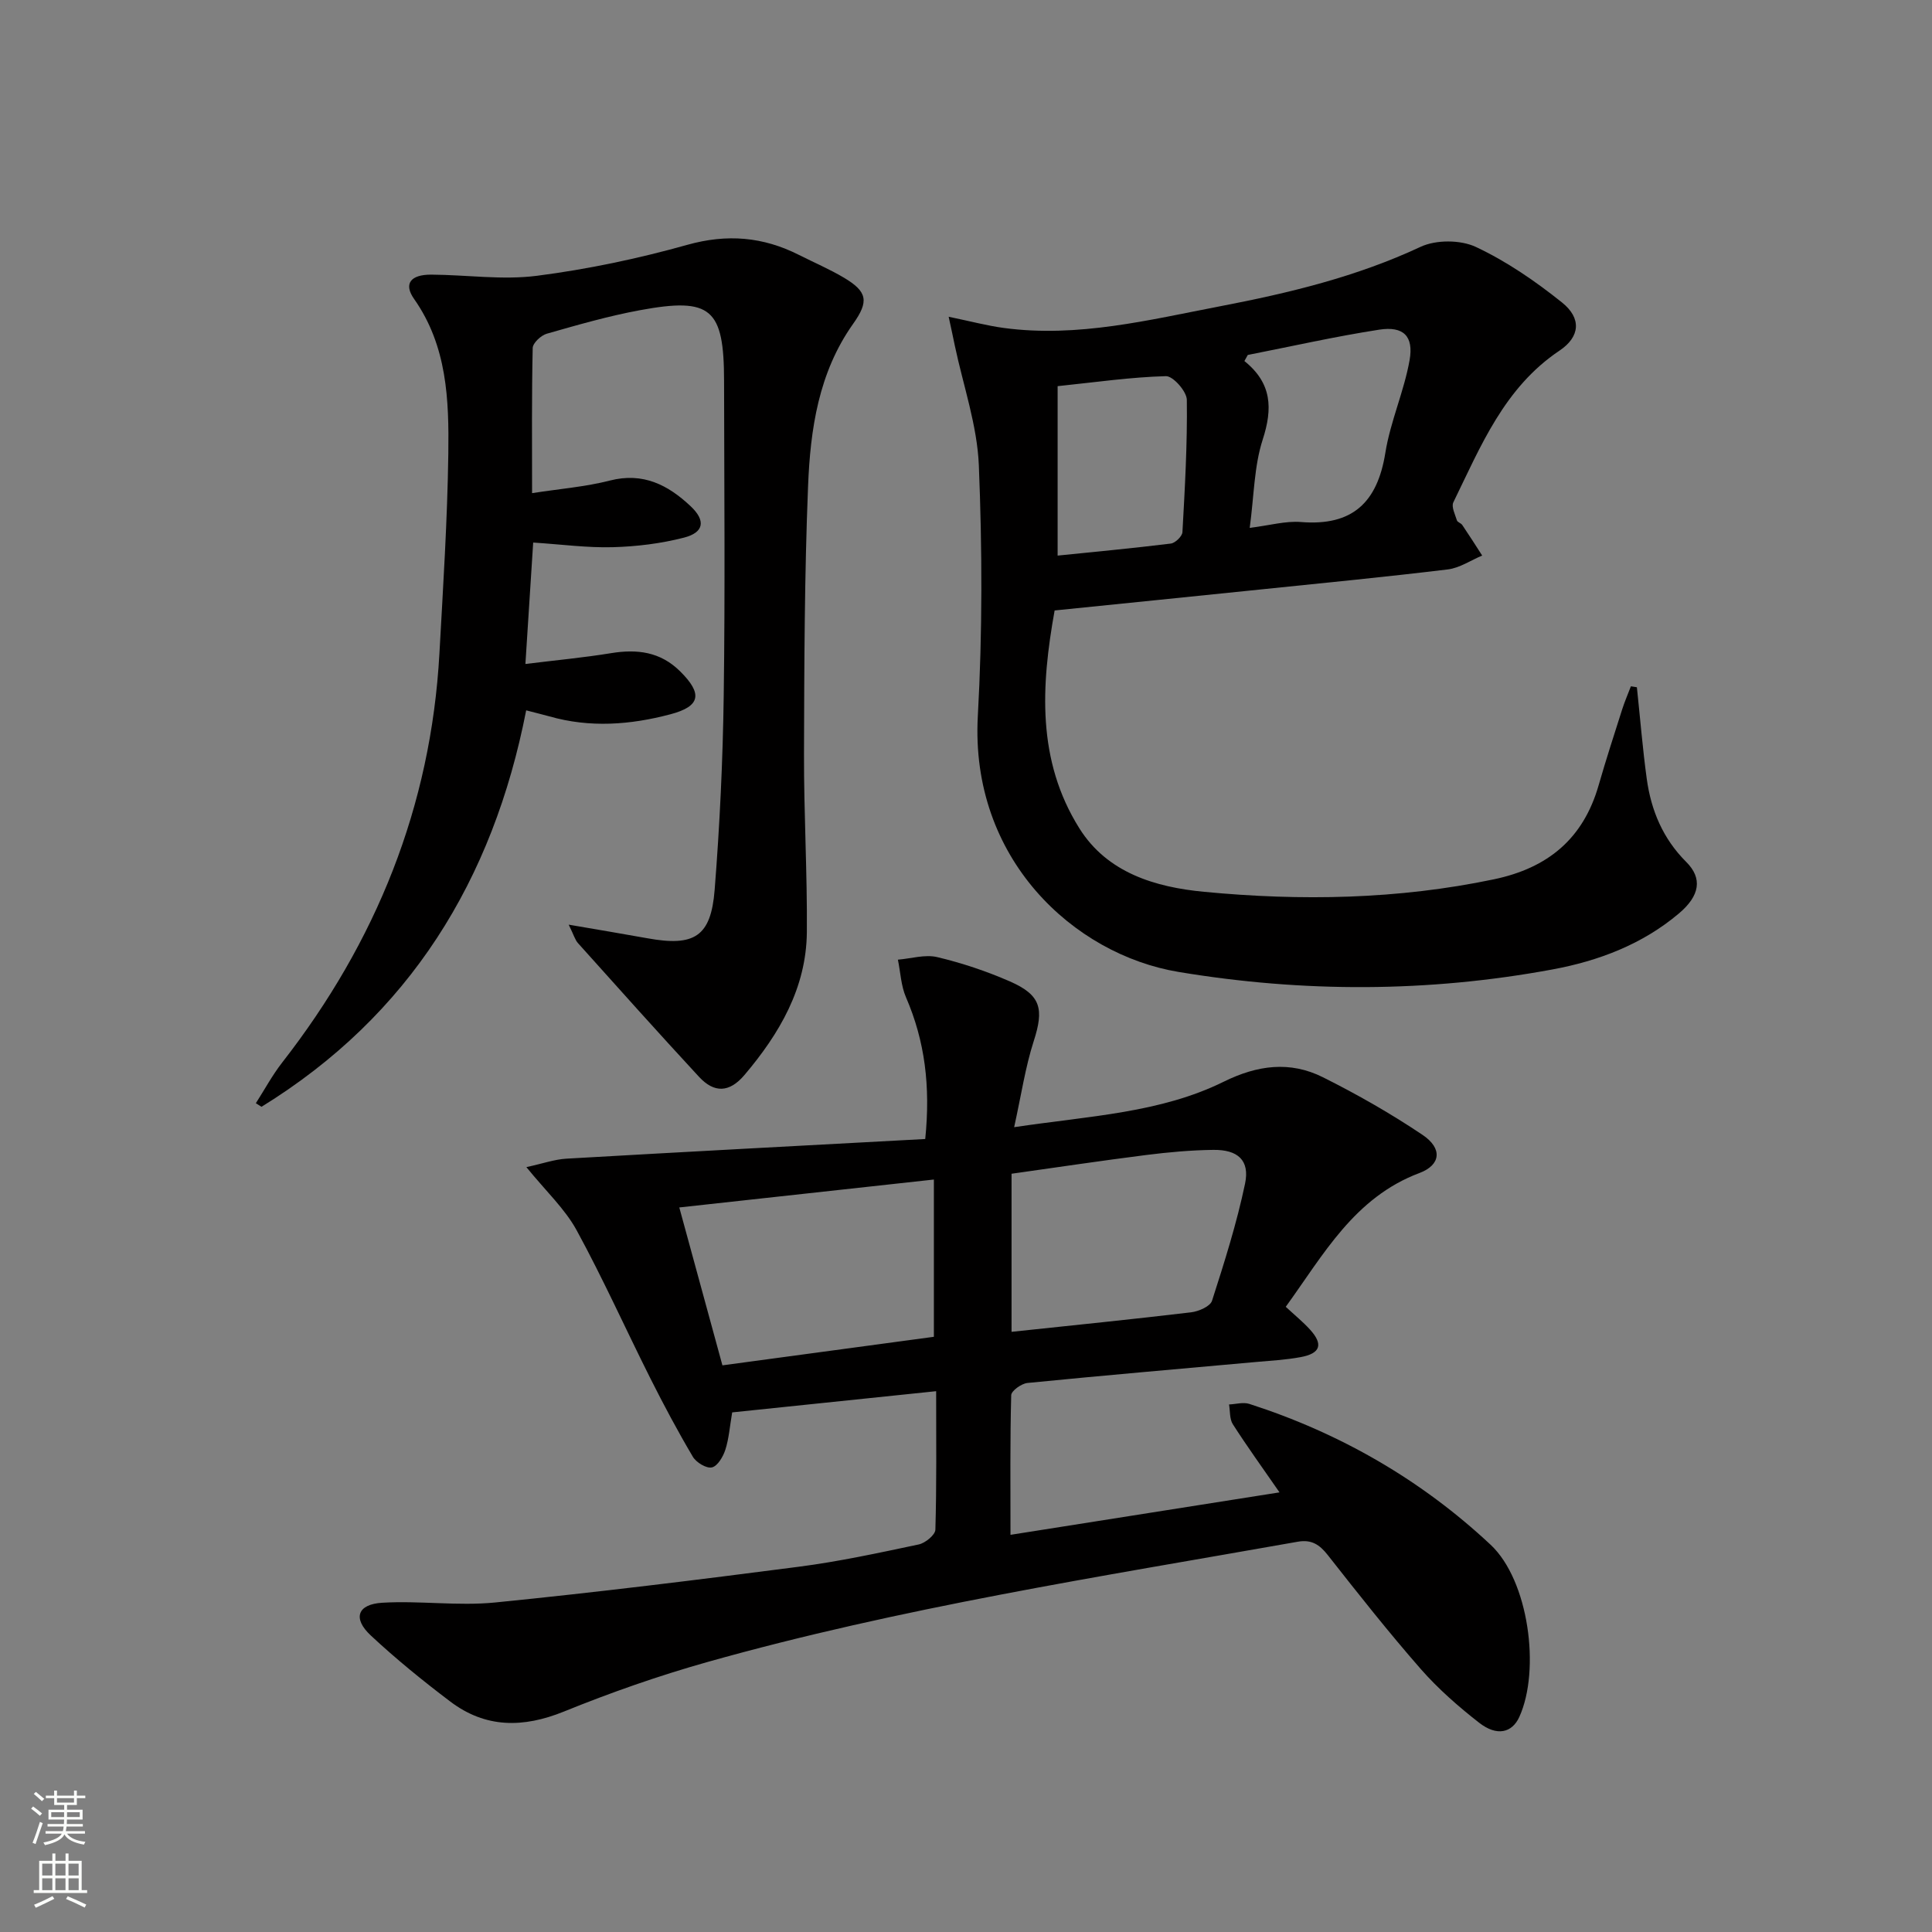
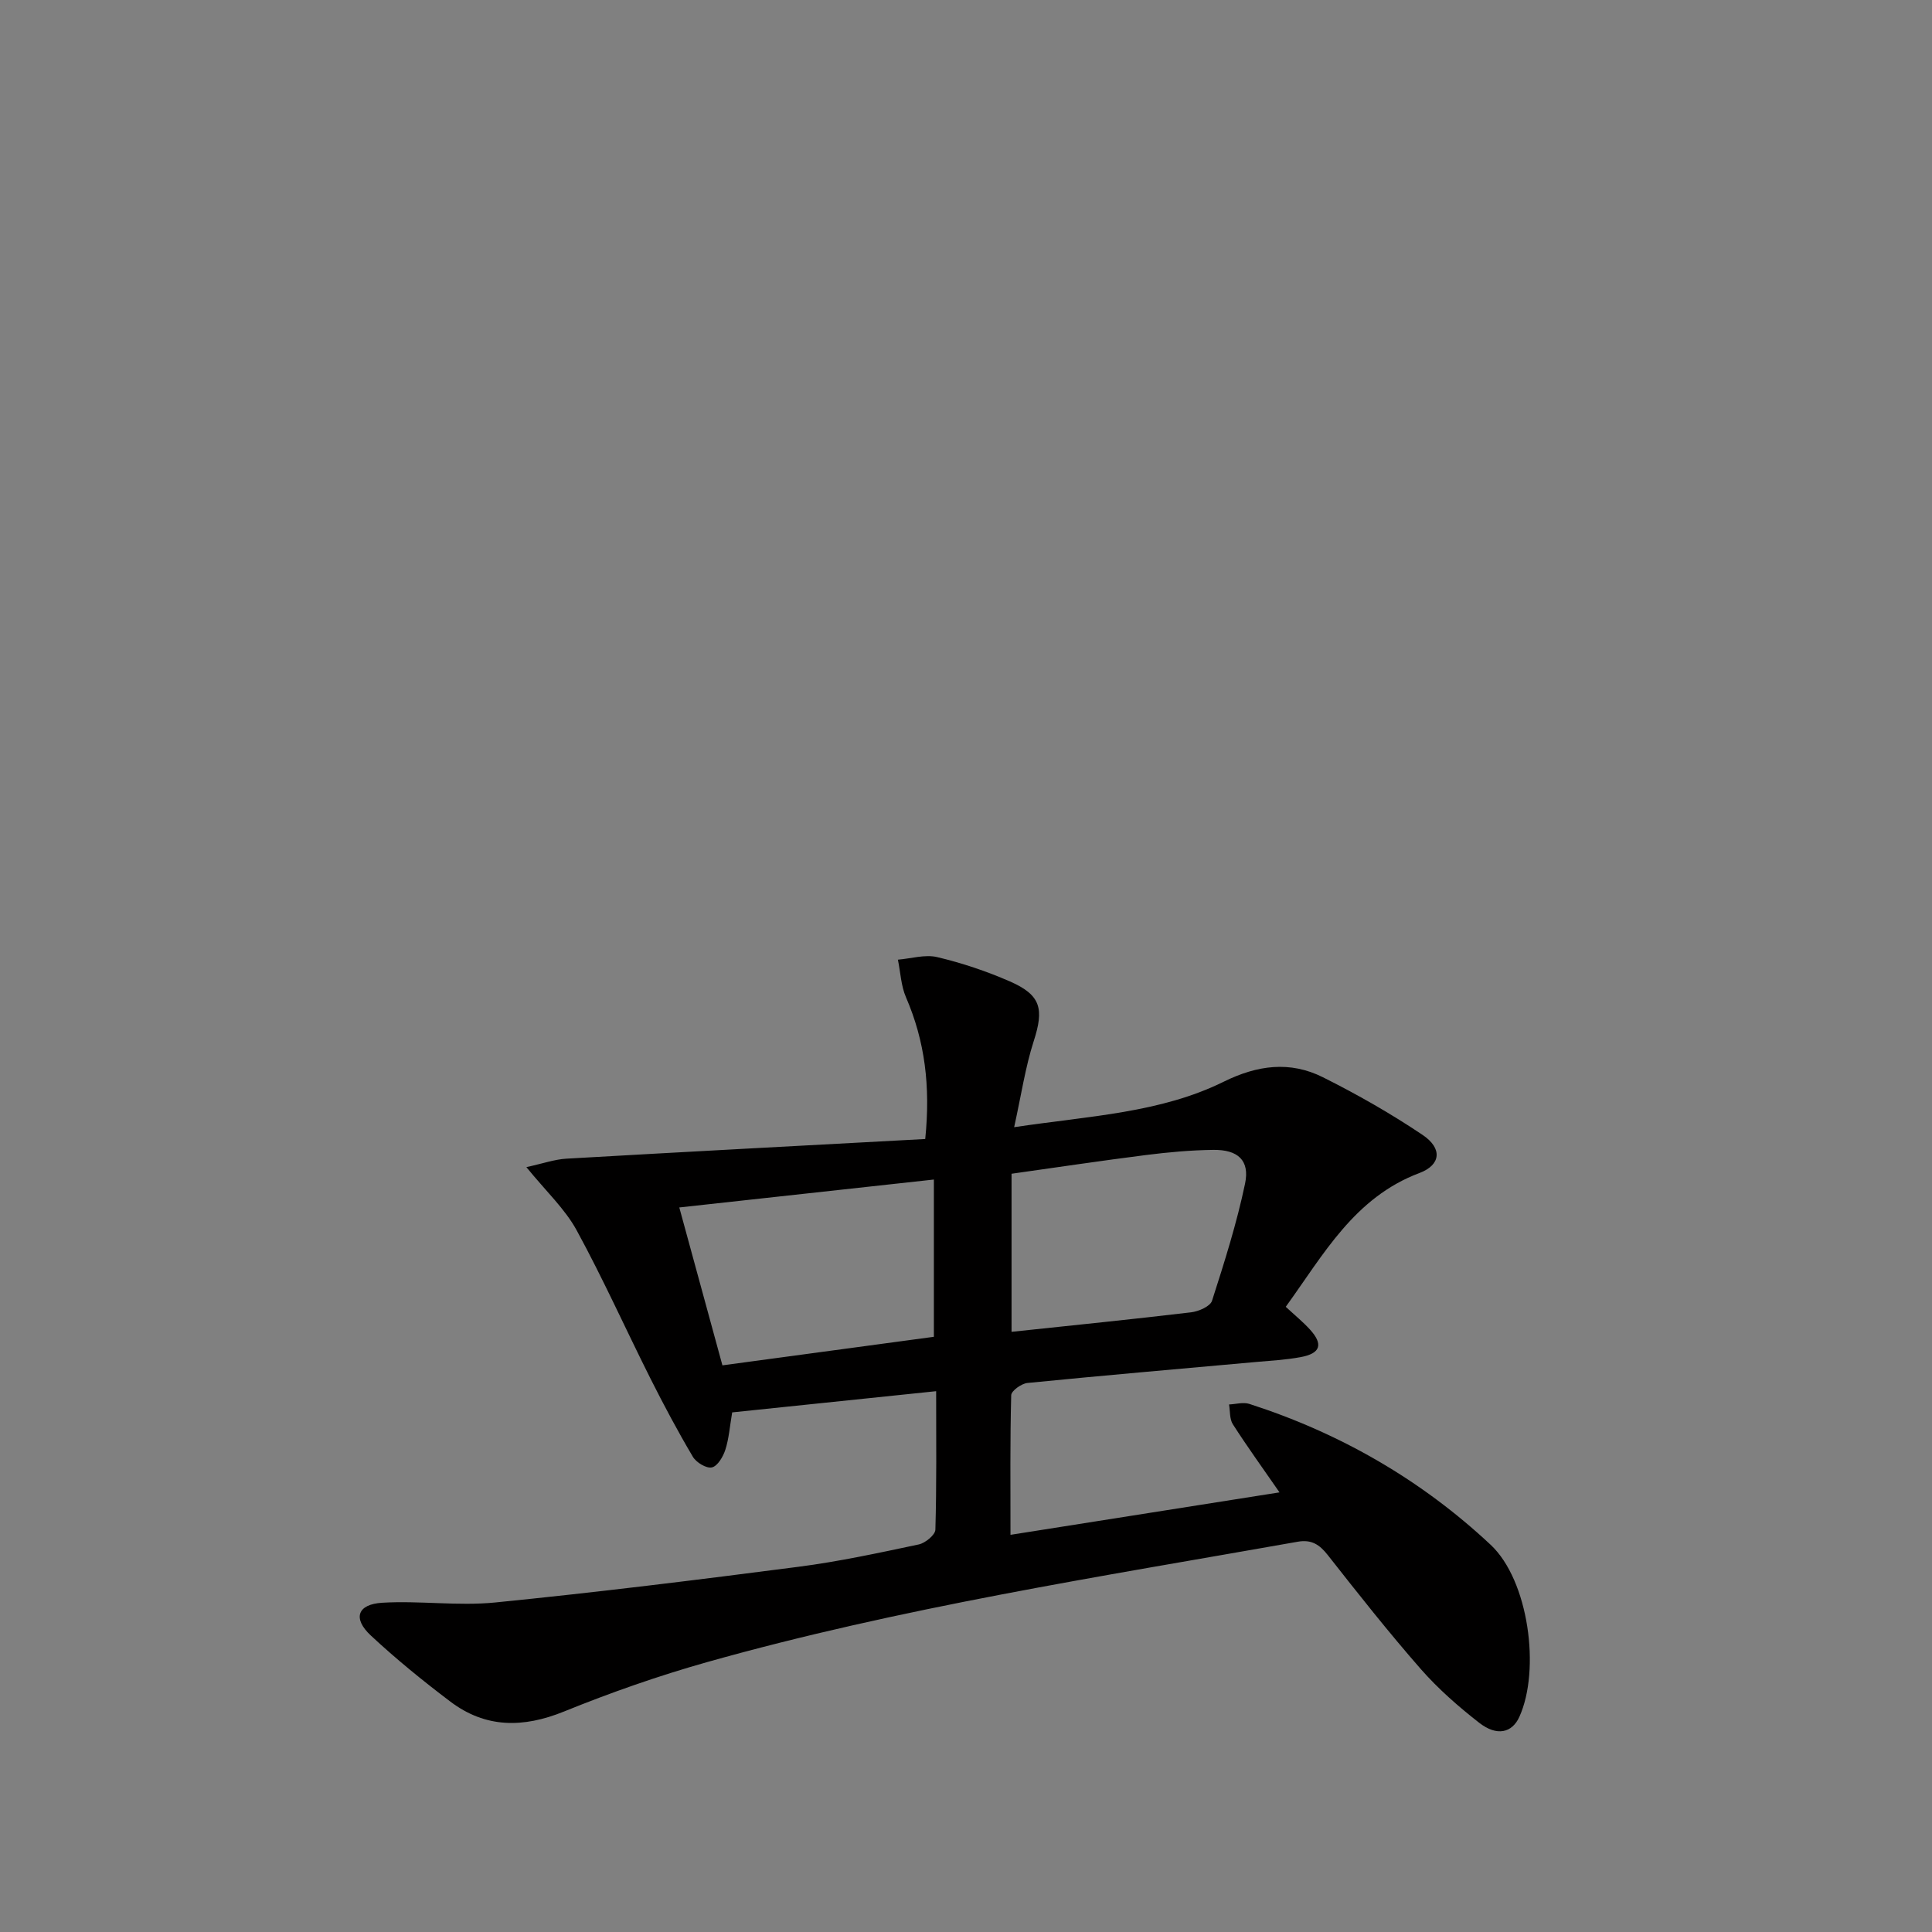
<svg xmlns="http://www.w3.org/2000/svg" enable-background="new 0 0 400 400" viewBox="0 0 400 400">
  <rect x="0" y="0" width="400" height="400" fill="#808080" stroke="none" />
  <g fill="#010000">
    <path d="m266.2 270.56c1.9 1.76 3.57 3.12 5.01 4.7 2.8 3.07 2.2 4.96-1.94 5.72-3.09.57-6.26.74-9.4 1.02-15.72 1.42-31.44 2.77-47.15 4.33-1.24.12-3.34 1.63-3.36 2.53-.25 9.45-.15 18.91-.15 28.91 18.82-2.97 37.04-5.85 55.7-8.79-3.52-5.09-6.72-9.51-9.66-14.1-.7-1.09-.55-2.72-.79-4.1 1.4-.06 2.93-.52 4.19-.12 18.8 6.05 35.6 15.72 49.98 29.18 7.85 7.35 10.36 25.86 5.93 35.63-1.5 3.3-4.64 4.07-8.3 1.22-4.31-3.36-8.5-7.03-12.1-11.13-6.68-7.63-12.98-15.61-19.25-23.59-1.72-2.19-3.38-3.28-6.24-2.77-41 7.26-82.19 13.62-122.34 24.94-10.03 2.83-19.92 6.3-29.58 10.22-8.44 3.42-16.22 3.45-23.52-2.07-5.69-4.3-11.26-8.83-16.47-13.69-3.77-3.52-2.79-6.46 2.39-6.77 7.76-.46 15.64.71 23.34-.05 20.97-2.09 41.89-4.68 62.79-7.39 8.38-1.08 16.67-2.88 24.94-4.63 1.35-.29 3.4-1.96 3.44-3.05.27-9.29.16-18.59.16-28.68-14.47 1.51-28.4 2.95-42.23 4.39-.5 2.92-.67 5.43-1.42 7.75-.46 1.43-1.61 3.38-2.78 3.64-1.13.26-3.24-1.02-3.94-2.2-3.12-5.27-6.01-10.69-8.76-16.16-5.14-10.23-9.83-20.71-15.31-30.75-2.41-4.41-6.3-8.02-10.4-13.06 3.45-.75 5.85-1.61 8.29-1.75 24.69-1.42 49.39-2.73 74.29-4.07 1.11-10.94-.07-20.28-3.98-29.33-1.04-2.39-1.14-5.19-1.68-7.8 2.72-.22 5.61-1.13 8.14-.53 5.14 1.22 10.22 2.92 15.06 5.04 6.45 2.82 7.07 5.7 4.92 12.36-1.74 5.4-2.57 11.1-4.05 17.81 15.72-2.35 30.26-2.94 43.4-9.42 6.97-3.44 13.72-4.32 20.52-.92 7.1 3.55 14.05 7.51 20.64 11.94 4.17 2.8 3.77 6.22-.62 7.88-13.51 5.06-19.89 16.91-27.71 27.71zm-116.63 12.12c15.2-2.05 29.57-3.99 43.78-5.91 0-11.03 0-21.53 0-32.56-17.72 1.94-34.92 3.83-52.71 5.78 3.15 11.49 6.01 21.98 8.93 32.69zm59.86-6.94c12.85-1.37 25.03-2.59 37.18-4.04 1.57-.19 3.96-1.23 4.33-2.4 2.57-8 5.12-16.05 6.84-24.26 1-4.81-1.49-7.04-6.61-6.97-4.63.06-9.27.48-13.86 1.06-9.31 1.18-18.58 2.57-27.88 3.88z" />
-     <path d="m196.41 65.58c4.63.96 7.99 1.86 11.42 2.32 15.3 2.06 30.08-1.67 44.88-4.51 14.16-2.72 28.16-6.09 41.39-12.28 3.2-1.5 8.28-1.48 11.47.02 6.35 2.98 12.31 7.08 17.82 11.49 4.09 3.27 3.76 7.11-.51 9.97-11.45 7.67-16.31 19.8-21.98 31.41-.45.92.36 2.51.74 3.74.12.39.85.56 1.11.96 1.41 2.08 2.76 4.21 4.12 6.32-2.36.99-4.66 2.57-7.1 2.87-12.86 1.56-25.76 2.81-38.65 4.14-14.04 1.45-28.09 2.86-42.77 4.36-2.81 15.58-3.72 31.02 5.13 45.12 5.78 9.21 15.72 12.17 25.8 13.13 20.08 1.92 40.13 1.58 60.03-2.59 11.2-2.35 18.5-8.43 21.67-19.47 1.51-5.26 3.21-10.48 4.87-15.7.52-1.62 1.2-3.2 1.81-4.79.41.07.83.14 1.24.2.67 6.32 1.18 12.65 2.04 18.94.9 6.55 3.34 12.4 8.18 17.23 3.41 3.4 2.82 7-1.52 10.66-7.56 6.39-16.61 9.82-26.16 11.59-25.75 4.77-51.61 4.81-77.42.52-21.77-3.62-43.21-23.48-41.57-53.01.96-17.24.91-34.6.21-51.86-.34-8.3-3.22-16.49-4.96-24.73-.34-1.68-.71-3.36-1.29-6.05zm61.93 7.91c-.23.42-.46.84-.7 1.26 5.72 4.59 5.87 9.83 3.79 16.26-1.79 5.53-1.79 11.64-2.69 18.28 4.15-.51 7.43-1.47 10.62-1.21 10.62.86 15.81-4.02 17.46-14.32 1.04-6.5 3.87-12.7 5.02-19.19.88-4.99-1.28-7.08-6.26-6.32-9.13 1.41-18.17 3.46-27.24 5.24zm-39.37 6.46v35.08c7.65-.78 15.56-1.52 23.43-2.49.92-.11 2.36-1.5 2.41-2.36.51-9.13 1.03-18.27.91-27.4-.02-1.74-2.85-4.94-4.32-4.9-7.23.19-14.45 1.24-22.43 2.07z" />
-     <path d="m108.94 147.07c-6.87 35.17-24.16 63.2-54.8 82.08-.39-.25-.78-.49-1.17-.74 1.81-2.82 3.4-5.79 5.45-8.42 19.45-24.95 30.81-53 32.56-84.73.76-13.78 1.65-27.56 1.84-41.35.15-11.11-.23-22.27-7.09-32.02-2.21-3.14-.73-5.05 3.56-5.03 7.3.04 14.71 1.16 21.87.24 10.49-1.35 20.95-3.55 31.14-6.41 8.24-2.31 15.68-1.67 23.12 2.09 3.11 1.57 6.34 2.95 9.32 4.72 4.87 2.9 5.19 4.9 1.88 9.56-7.15 10.08-8.85 21.82-9.32 33.61-.74 18.45-.79 36.93-.84 55.4-.04 12.3.69 24.61.59 36.92-.1 11.56-5.69 21.05-12.92 29.58-3.14 3.7-6.28 3.75-9.41.37-8.45-9.13-16.74-18.41-25.06-27.68-.61-.68-.86-1.68-1.92-3.82 6.14 1.06 11.23 1.9 16.31 2.82 9.7 1.76 13.14-.32 13.91-10.02 1.06-13.42 1.7-26.89 1.88-40.35.3-21.66.1-43.33.07-64.99-.01-15.04-2.67-17.4-17.4-14.68-6.51 1.2-12.92 3.05-19.3 4.87-1.2.34-2.89 1.92-2.92 2.96-.22 9.79-.13 19.59-.13 30.05 5.77-.9 11.06-1.31 16.12-2.61 6.88-1.76 12.05.93 16.72 5.33 3.15 2.97 2.77 5.42-1.39 6.49-4.76 1.23-9.78 1.84-14.71 1.98-5.28.15-10.58-.58-16.51-.96-.51 7.93-1.02 15.93-1.61 25.14 6.4-.79 12.1-1.32 17.73-2.24 5.4-.88 10.19-.3 14.28 3.74 4.71 4.65 4.29 7.26-2.01 8.92-8.27 2.19-16.66 2.83-25.06.42-1.37-.38-2.8-.72-4.78-1.24z" />
  </g>
-   <path d="m6.44 374.46.42-.45c.65.47 1.27.95 1.85 1.44l-.45.49c-.65-.56-1.25-1.06-1.82-1.48m.93 7.33-.63-.26c.55-1.36 1.05-2.8 1.52-4.33.19.1.38.19.59.27-.46 1.29-.95 2.73-1.48 4.32m-.38-10.38.44-.42c.43.34 1.01.82 1.74 1.44l-.49.49c-.53-.51-1.09-1.01-1.69-1.51m2.5.35h1.72v-1.04h.59v1.04h3.52v-1.04h.59v1.04h1.75v.53h-1.75v1.42h-2.03v.97h3.22v2.03h-3.24c0 .35-.01.66-.03.93h3.32v.53h-3.37c-.03.27-.08.58-.15.94h3.96v.53h-3.71c.67.92 1.93 1.48 3.79 1.68-.13.24-.23.44-.29.59-2.13-.38-3.48-1.08-4.04-2.12-.43.97-1.77 1.72-4.03 2.23-.09-.19-.2-.37-.33-.55 2.1-.42 3.37-1.03 3.81-1.83h-3.36v-.53h3.58c.08-.29.13-.61.16-.94h-3.33v-.53h3.39c.02-.27.04-.58.04-.93h-3.23v-2.03h3.25v-.97h-2.07v-1.42h-1.73zm1.12 3.44v1h2.65c.01-.3.02-.44.01-.4v-.25-.35zm1.19-2h3.52v-.91h-3.52zm4.71 2h-2.63v.59c0 .15-.01.28-.01.4h2.64z" fill="#fbfcfa" />
-   <path d="m13.56 383.74h.63v1.52h2.72v6.07h1.13v.6h-11.06v-.6h1.13v-6.07h2.73v-1.52h.63v1.52h2.1v-1.52zm-2.69 8.83.38.56c-1.24.63-2.53 1.25-3.85 1.85-.1-.21-.21-.42-.34-.63 1.36-.55 2.63-1.15 3.81-1.78m-2.13-4.27h2.1v-2.45h-2.1zm0 3.04h2.1v-2.46h-2.1zm2.72-3.04h2.1v-2.45h-2.1zm0 3.04h2.1v-2.46h-2.1zm6.07 3.6c-1.41-.71-2.7-1.3-3.86-1.78l.35-.56c1.45.62 2.75 1.19 3.84 1.72zm-1.25-9.09h-2.1v2.45h2.1zm-2.09 5.49h2.1v-2.46h-2.1z" fill="#fbfcfa" />
</svg>